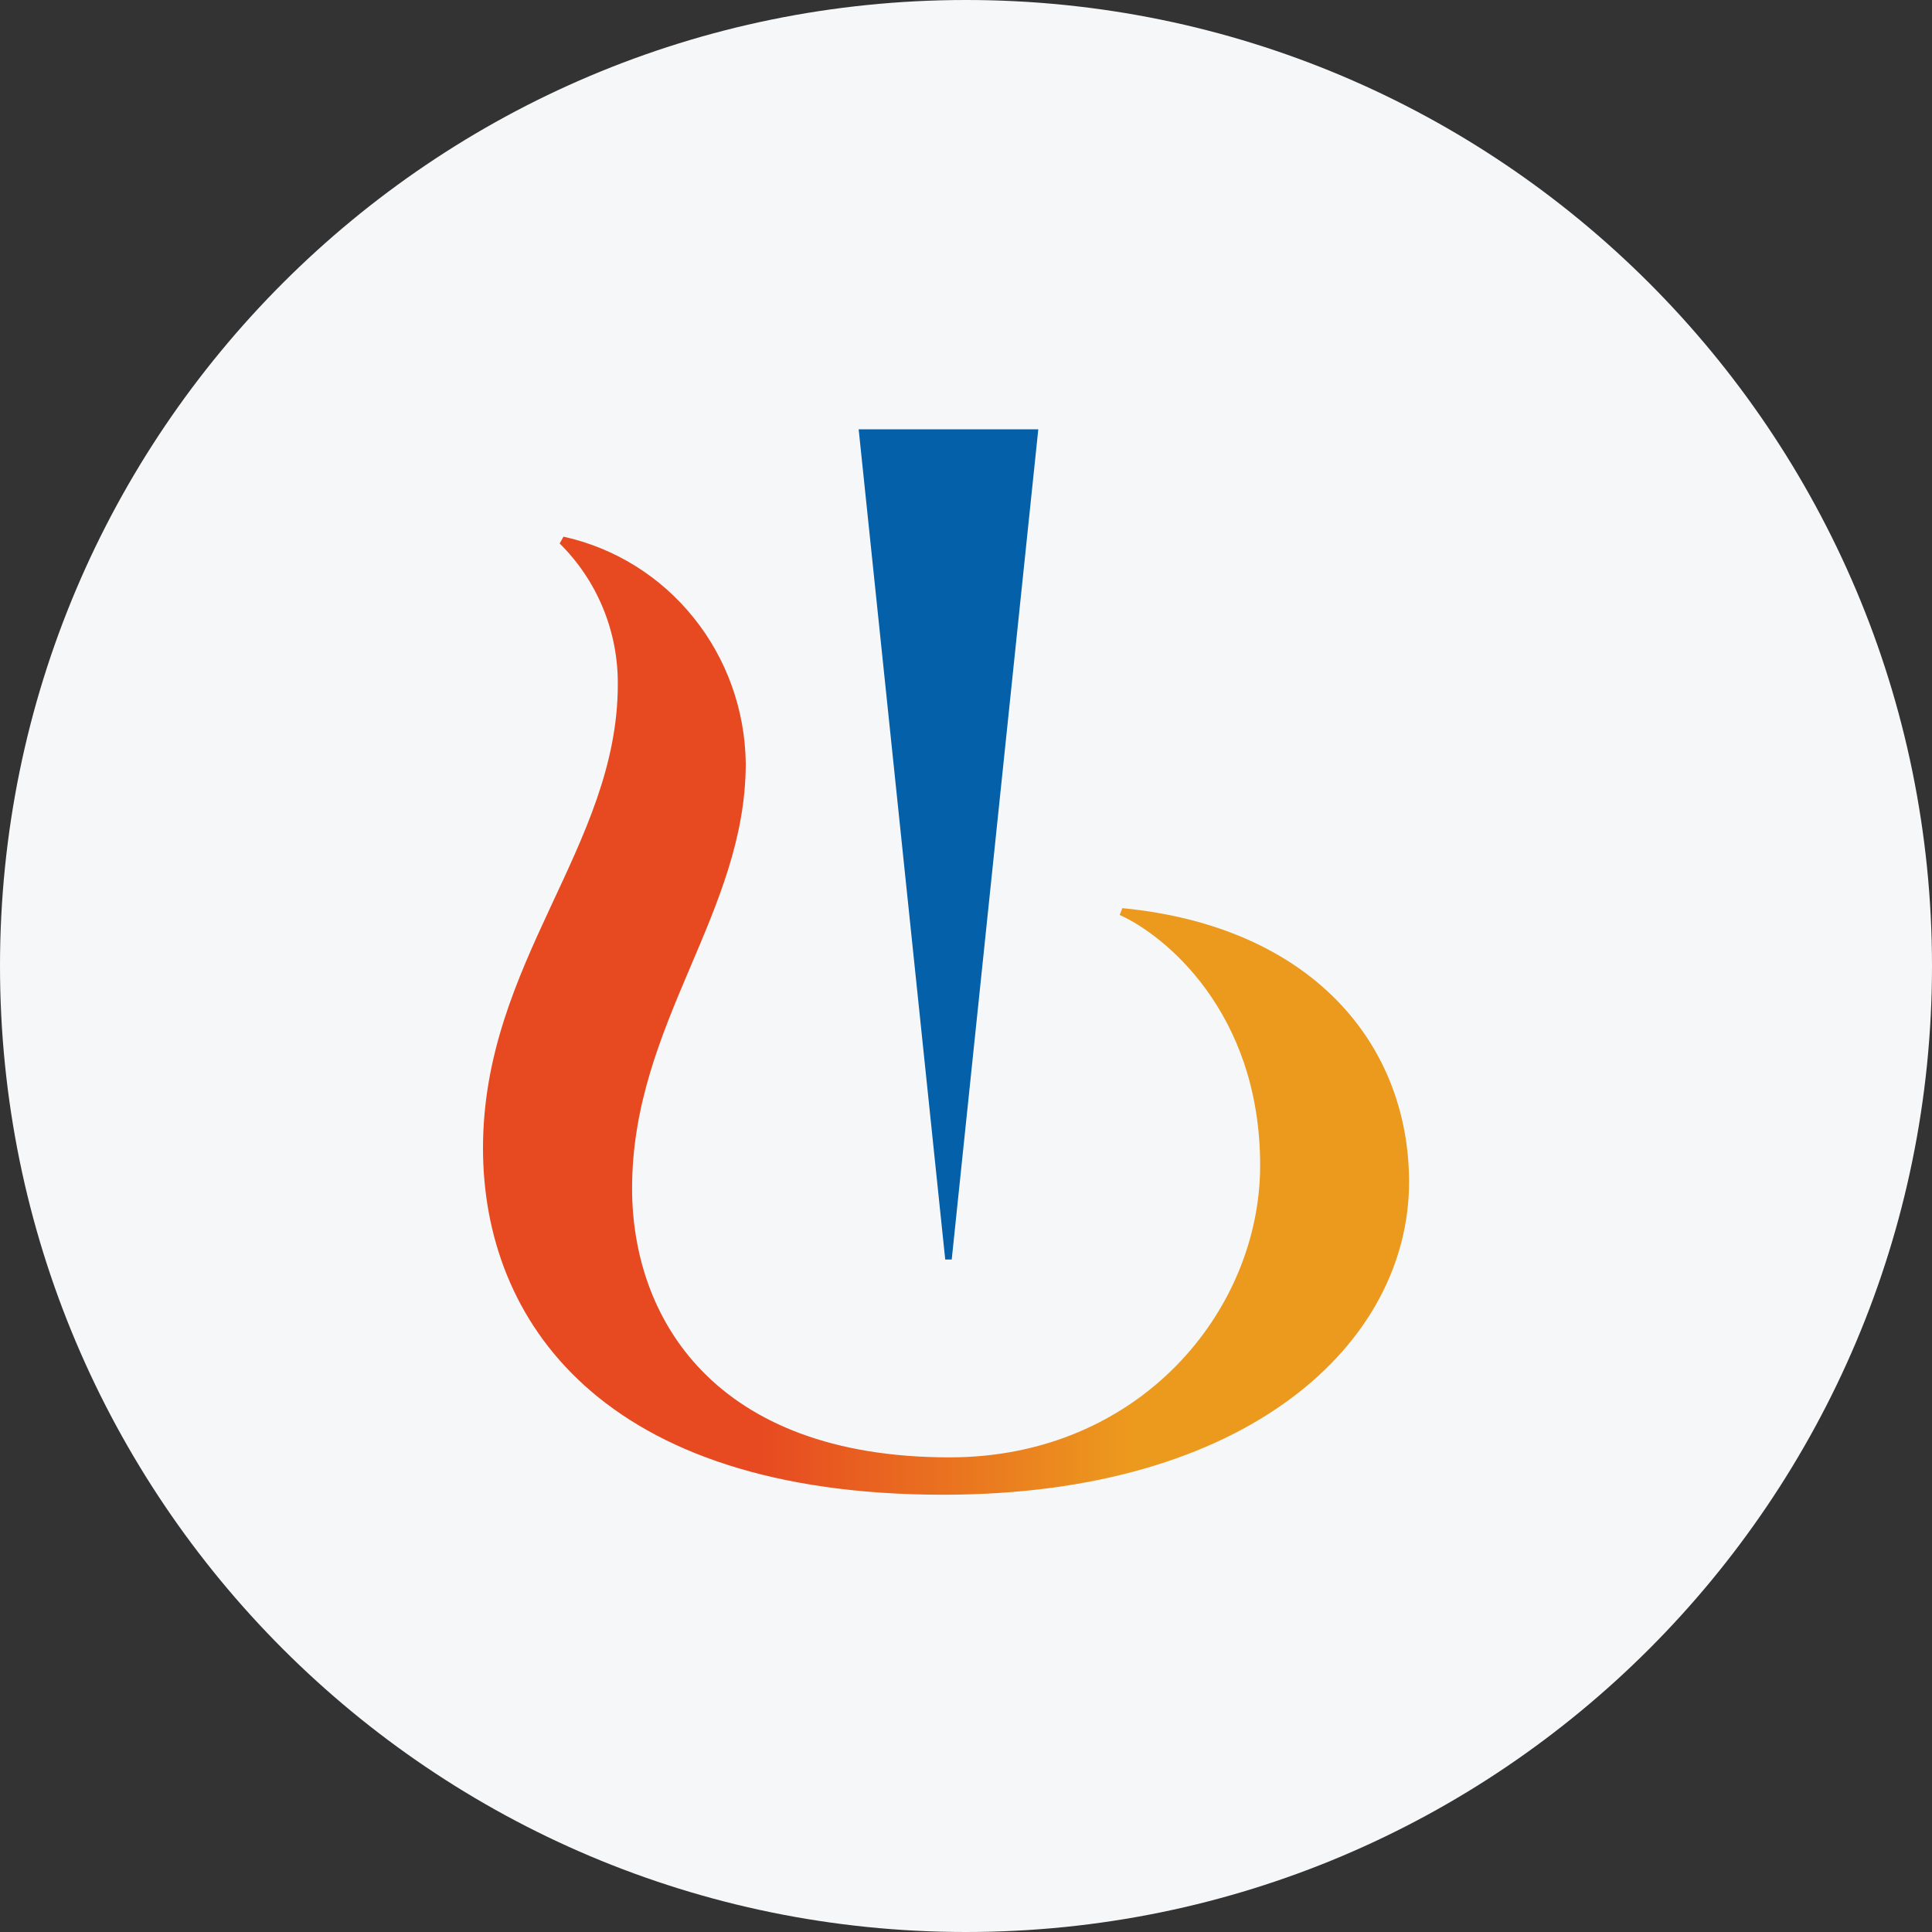
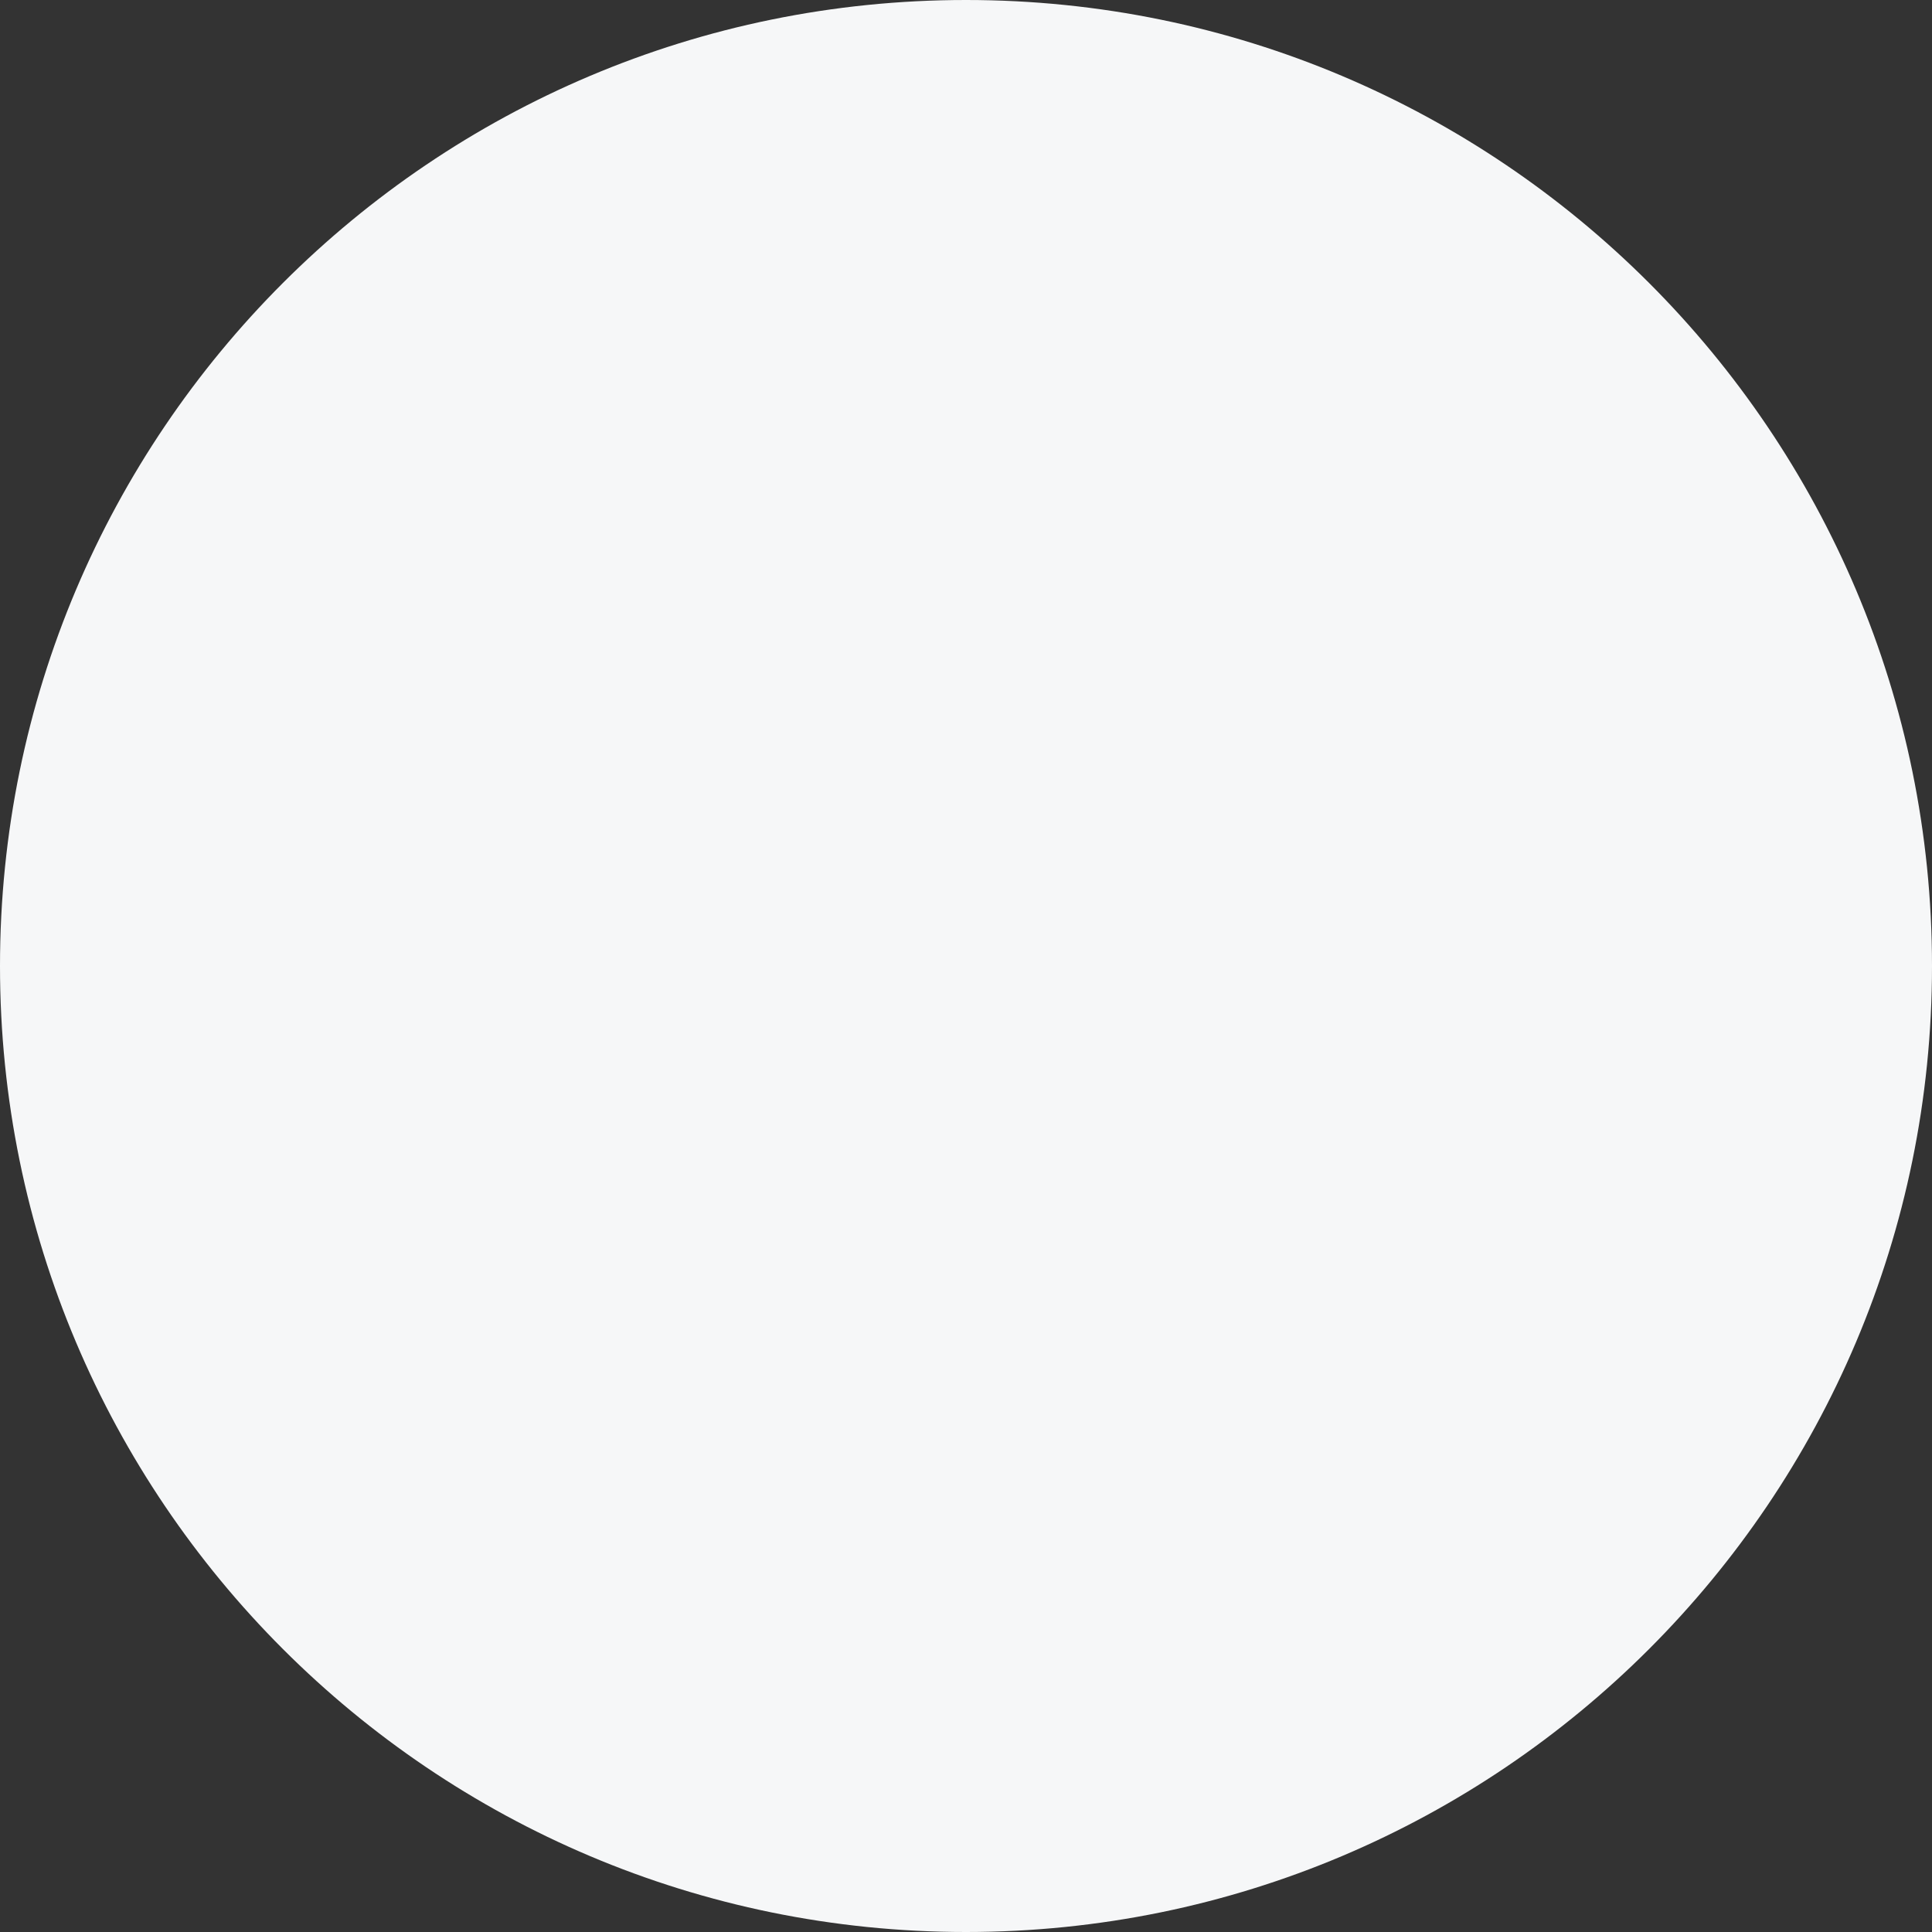
<svg xmlns="http://www.w3.org/2000/svg" width="36" height="36" viewBox="0 0 36 36" fill="none">
  <rect x="0" y="0" width="36" height="36" fill="#333333" stroke="none" />
  <g clip-path="url(#clip0_1_87705)">
    <path d="M36 18C36 8.059 27.941 0 18 0C8.059 0 0 8.059 0 18C0 27.941 8.059 36 18 36C27.941 36 36 27.941 36 18Z" fill="#F6F7F8" />
-     <path d="M20.913 16.922L20.864 17.049C21.671 17.409 23.481 18.838 23.481 21.715C23.481 24.425 21.231 27.156 17.694 27.156C13.295 27.156 11.778 24.544 11.778 22.145C11.778 19.071 13.896 17.024 13.896 14.224C13.884 13.234 13.542 12.277 12.925 11.51C12.309 10.742 11.454 10.21 10.5 10L10.428 10.127C10.773 10.467 11.048 10.875 11.234 11.326C11.421 11.777 11.515 12.262 11.512 12.751C11.512 15.776 9 17.925 9 21.396C9 24.593 11.202 27.852 17.578 27.852C23.259 27.852 26.256 25.027 26.256 22.022C26.252 19.444 24.433 17.262 20.913 16.922Z" fill="url(#paint0_linear_1_87705)" />
-     <path d="M17.734 23.469L19.347 8H16L17.613 23.469H17.734Z" fill="#0460A9" />
  </g>
  <defs>
    <linearGradient id="paint0_linear_1_87705" x1="8.996" y1="18.924" x2="26.252" y2="18.924" gradientUnits="userSpaceOnUse">
      <stop offset="0.3" stop-color="#E74A21" />
      <stop offset="0.7" stop-color="#EC9A1E" />
    </linearGradient>
    <clipPath id="clip0_1_87705">
      <rect width="36" height="36" fill="white" />
    </clipPath>
  </defs>
</svg>